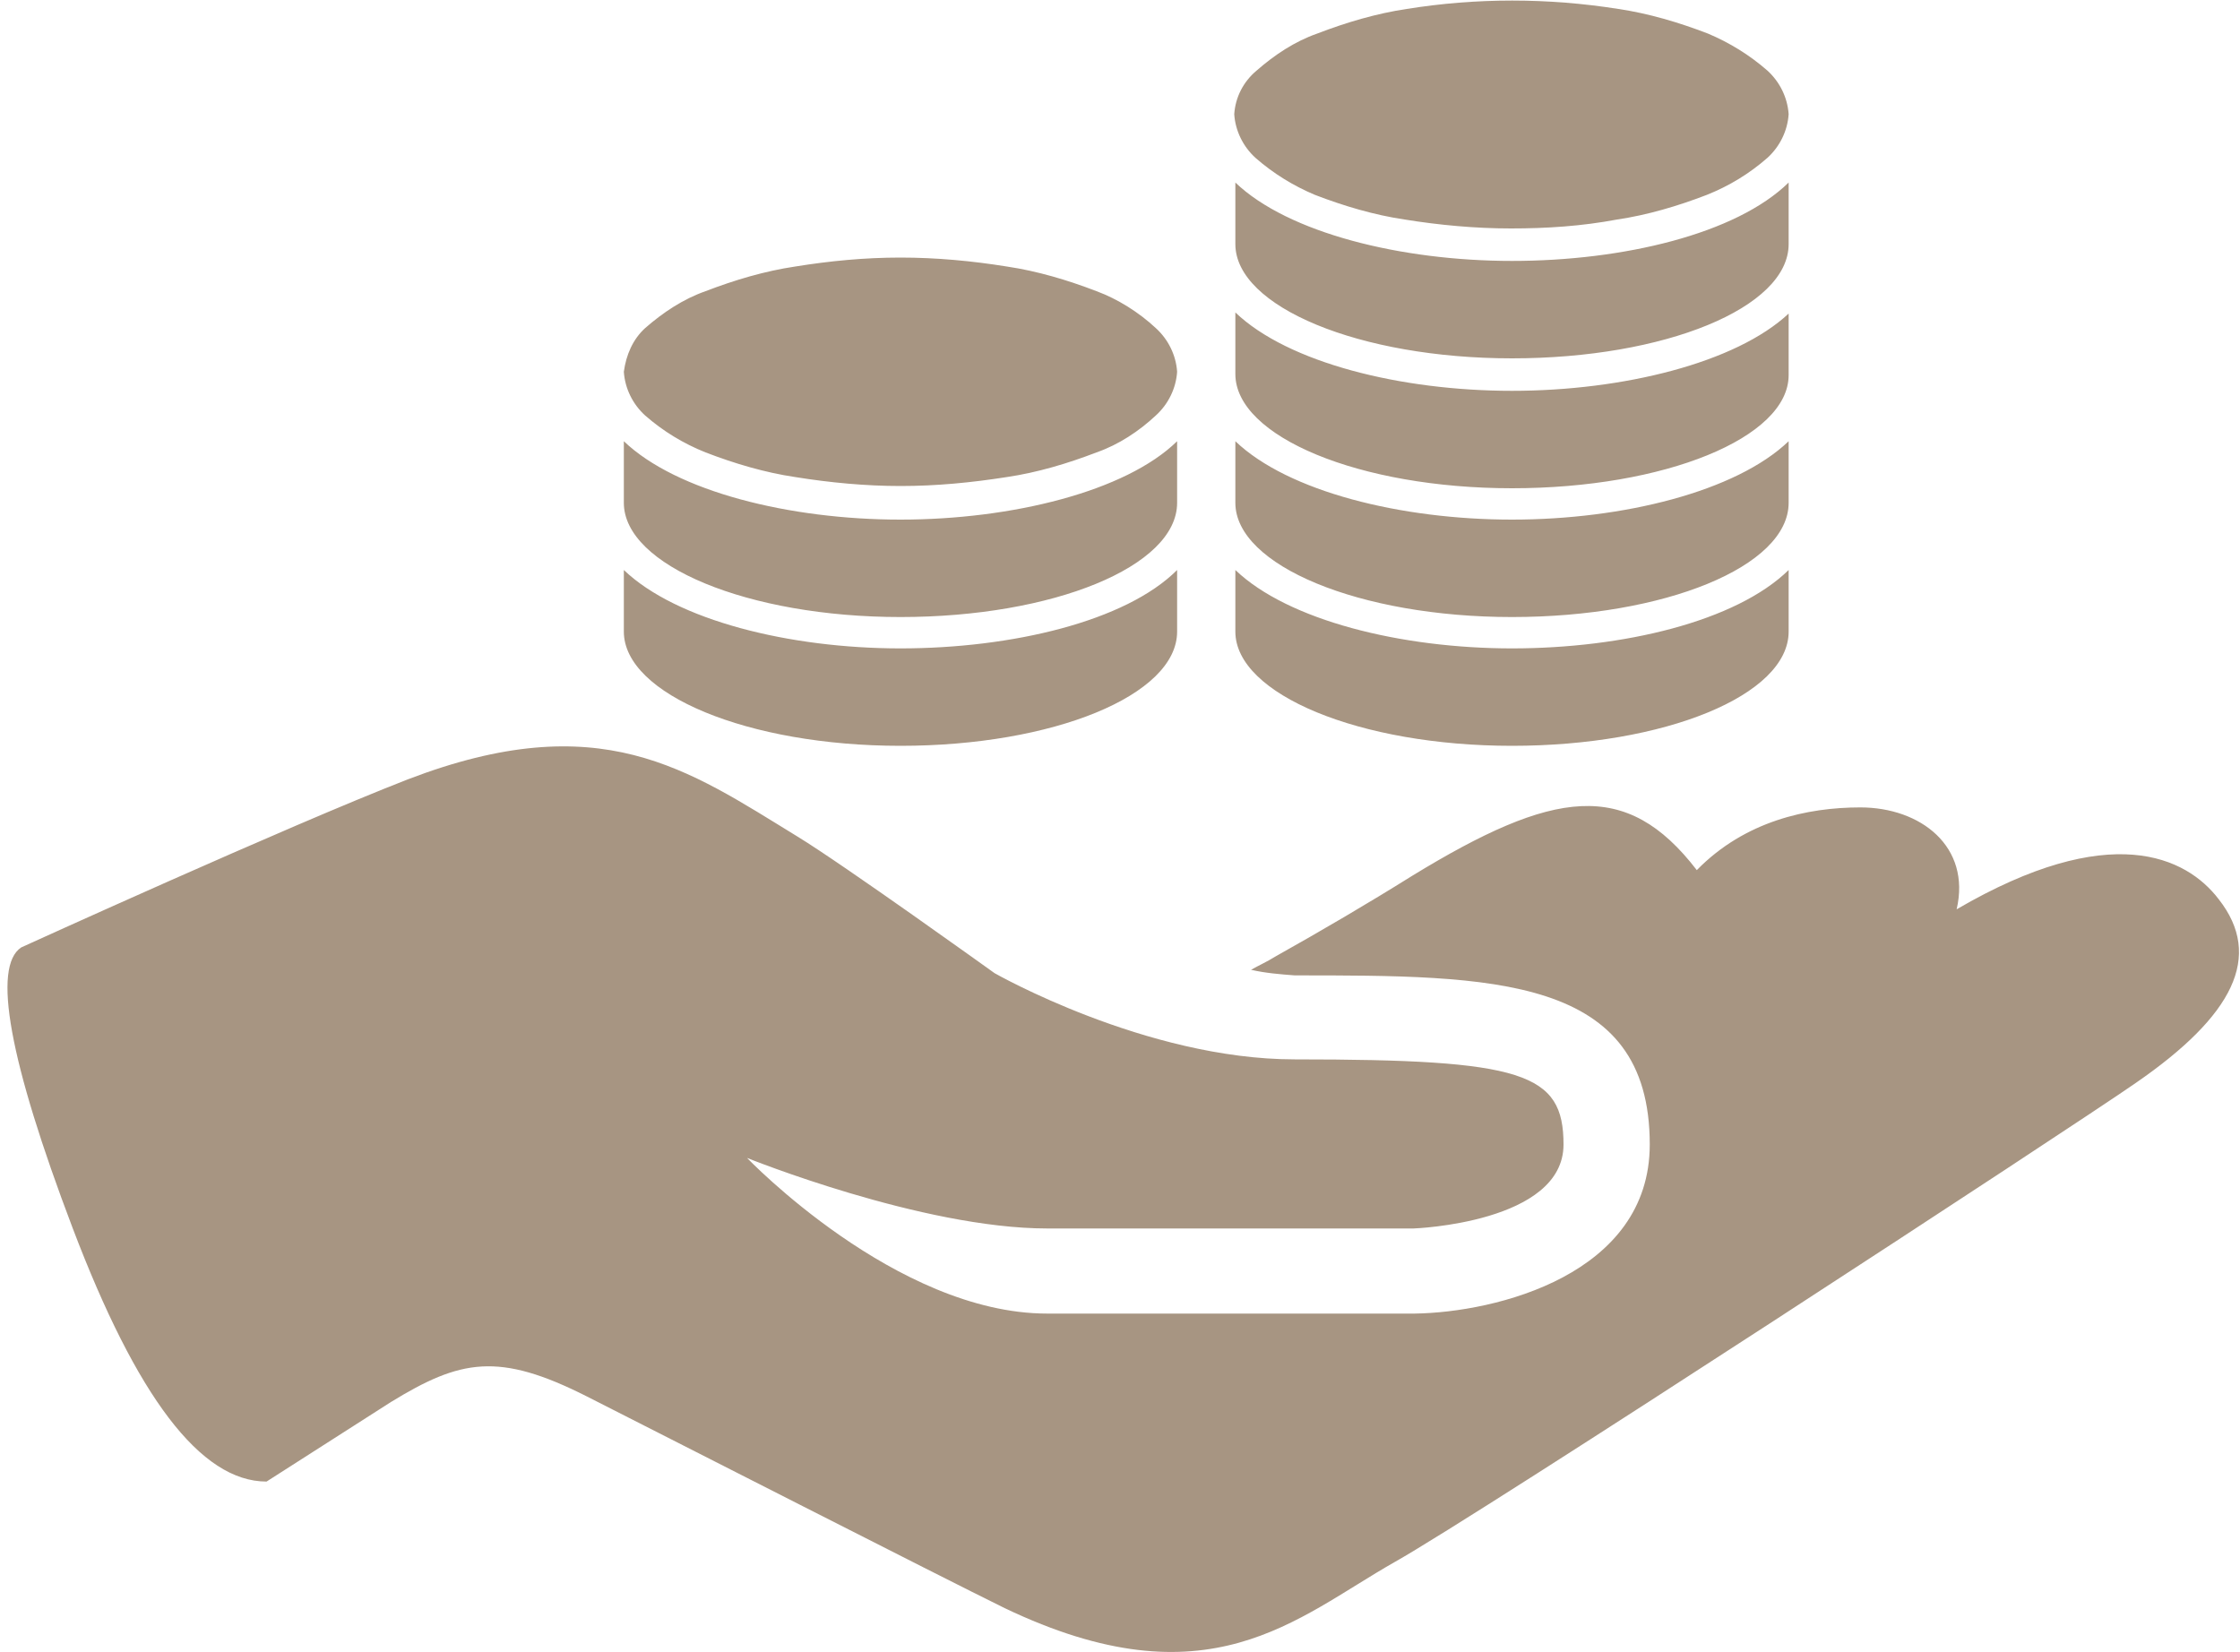
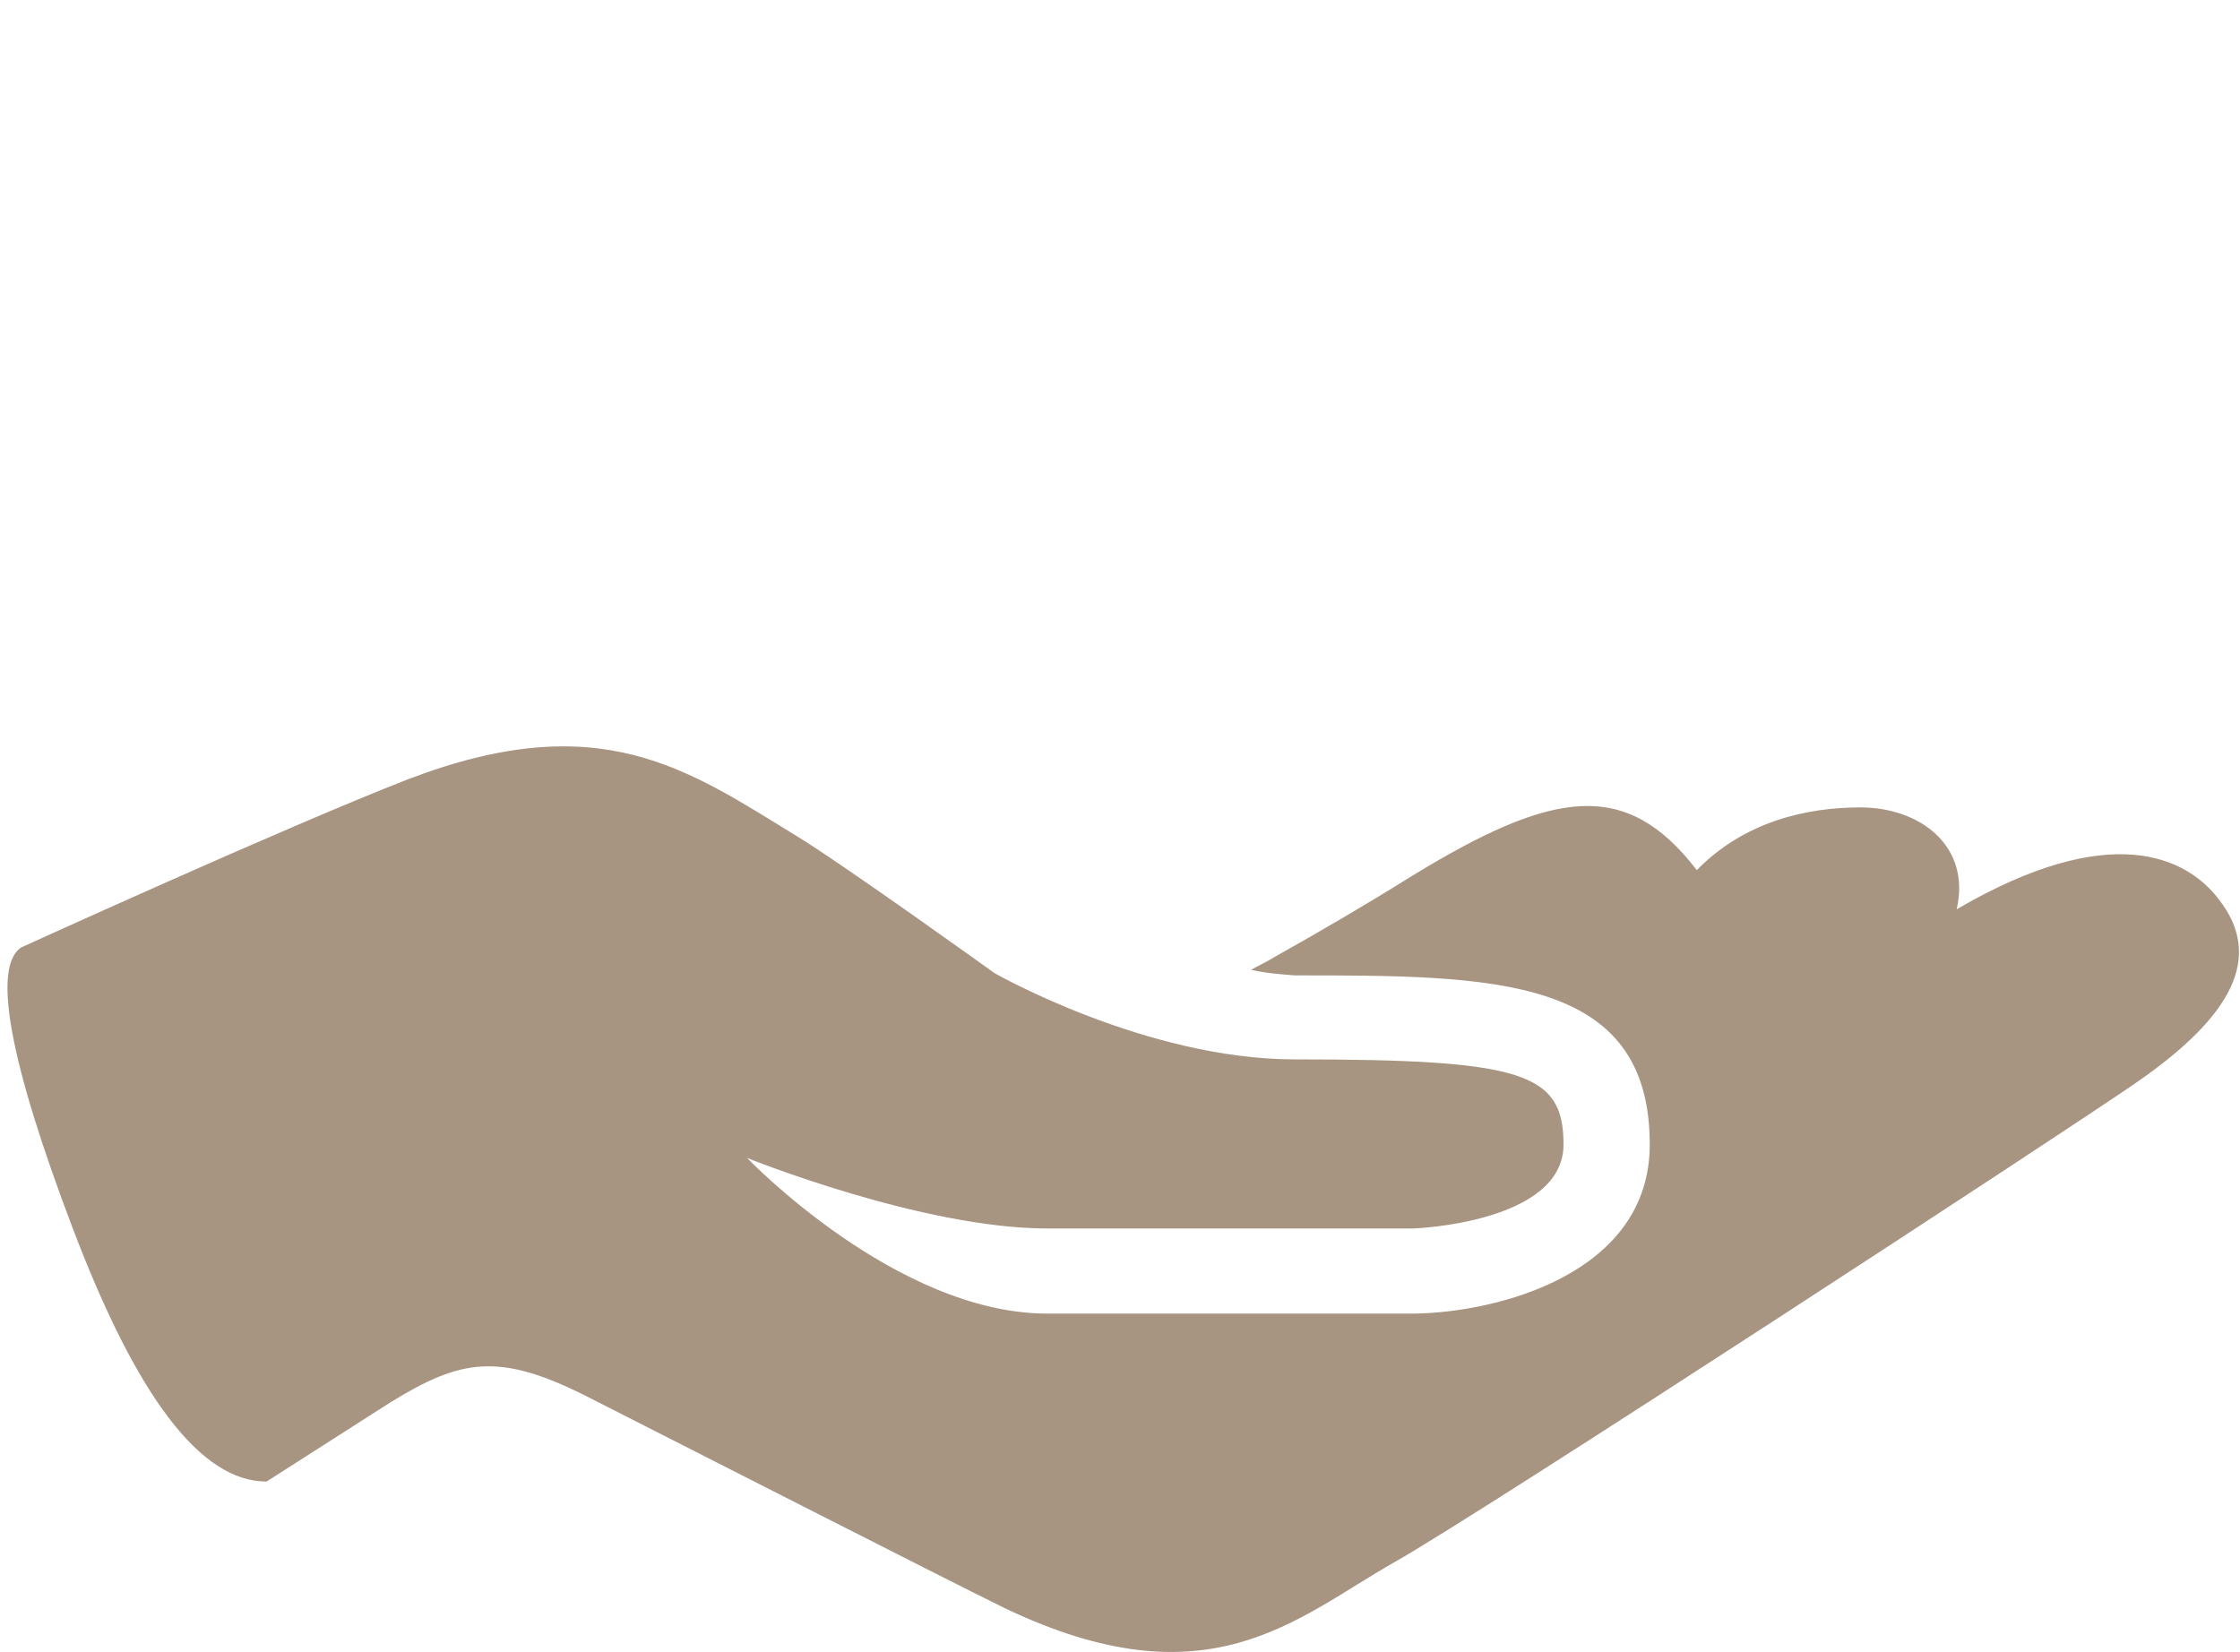
<svg xmlns="http://www.w3.org/2000/svg" version="1.1" id="图层_1" x="0px" y="0px" viewBox="0 0 200 147.5" style="enable-background:new 0 0 200 147.5;" xml:space="preserve">
  <style type="text/css">
	.st0{fill:#A79582;}
</style>
  <title>超低点差</title>
  <path class="st0" d="M174.7,81.2c1.3-5.6-3.2-9.1-8.6-9.1c-4.7,0-10.3,1.2-14.6,5.6c-6.3-8.2-12.8-7.2-25.4,0.5  c-4,2.5-8.1,4.9-12.2,7.2c-0.8,0.5-1.5,0.8-2.2,1.2c1.3,0.3,2.6,0.4,3.9,0.5c17.7,0,31.7,0,31.7,15.1c0,11.6-13.7,15-21,15.1H93.5  c-13.5,0-26.8-13.9-26.8-13.9s15.6,6.3,26.8,6.3h32.7c0.1,0,13.4-0.5,13.4-7.5c0-6.4-3.6-7.6-24-7.6c-13.3,0-26.8-7.7-26.8-7.7  s-13.5-9.7-17.6-12.2c-9.8-6-17.6-11.7-34.8-5.1C25.6,73.8,1.9,84.6,1.9,84.6c-2.6,1.7-1.1,10.1,4.6,25.1s11.4,22.6,17.3,22.6  l11.1-7.1c6.2-3.8,9.6-4.5,17.5-0.5c7.7,3.9,31.4,16,37.3,18.9c18.2,8.7,26,0.9,34.8-4.1c7.5-4.2,60.6-38.9,66.2-42.8  c8.7-6,11.4-11.3,7.4-16.4C195.2,76.5,188.4,73.2,174.7,81.2L174.7,81.2z" />
-   <path class="st0" d="M110.2,10.2c0.1,1.5,0.8,2.9,1.9,3.9c1.6,1.4,3.4,2.5,5.3,3.3c2.6,1,5.3,1.8,8,2.2c3.1,0.5,6.3,0.8,9.5,0.8  c3.2,0,6.3-0.2,9.5-0.8c2.7-0.4,5.4-1.2,8-2.2c2-0.8,3.8-1.9,5.4-3.3c1.1-1,1.8-2.4,1.9-3.9c-0.1-1.5-0.8-2.9-1.9-3.9  c-1.6-1.4-3.4-2.5-5.3-3.3c-2.6-1-5.3-1.8-8-2.2c-6.3-1-12.7-1-18.9,0c-2.7,0.4-5.4,1.2-8,2.2c-2,0.7-3.8,1.9-5.4,3.3  C111,7.3,110.3,8.7,110.2,10.2L110.2,10.2z M135,23.3c-9.9,0-20-2.5-24.7-7v5.5c0,5.6,11.1,10.2,24.7,10.2s24.7-4.5,24.7-10.2v-5.5  C155,20.9,144.9,23.3,135,23.3z M135,46.4c-9.9,0-20-2.5-24.7-7v5.5c0,5.6,11.1,10.2,24.7,10.2s24.7-4.5,24.7-10.2v-5.5  C155,43.9,144.9,46.4,135,46.4L135,46.4z M135,34.9c-9.9,0-20-2.5-24.7-7v5.5c0,5.6,11.1,10.2,24.7,10.2s24.7-4.5,24.7-10.1v-5.5  C155,32.4,144.9,34.9,135,34.9L135,34.9z M135,57.9c-9.9,0-20-2.5-24.7-7v5.5c0,5.6,11.1,10.2,24.7,10.2s24.7-4.5,24.7-10.2v-5.5  C155,55.5,144.9,57.9,135,57.9z M55.7,33.2c0.1,1.5,0.8,2.9,1.9,3.9c1.6,1.4,3.4,2.5,5.4,3.3c2.6,1,5.3,1.8,8,2.2  c3.1,0.5,6.3,0.8,9.4,0.8c3.2,0,6.3-0.3,9.5-0.8c2.7-0.4,5.4-1.2,8-2.2c2-0.7,3.8-1.9,5.3-3.3c1.1-1,1.8-2.4,1.9-3.9  c-0.1-1.5-0.8-2.9-1.9-3.9c-1.5-1.4-3.4-2.6-5.3-3.3c-2.6-1-5.3-1.8-8-2.2c-3.1-0.5-6.3-0.8-9.5-0.8c-3.2,0-6.3,0.3-9.4,0.8  c-2.7,0.4-5.4,1.2-8,2.2c-2,0.7-3.8,1.9-5.4,3.3C56.5,30.3,55.9,31.7,55.7,33.2L55.7,33.2z M80.4,46.4c-9.9,0-20-2.5-24.7-7v5.5  c0,5.6,11.1,10.2,24.7,10.2s24.7-4.5,24.7-10.2v-5.5C100.5,43.9,90.3,46.4,80.4,46.4z M80.4,57.9c-9.9,0-20-2.5-24.7-7v5.5  c0,5.6,11.1,10.2,24.7,10.2s24.7-4.5,24.7-10.2v-5.5C100.5,55.5,90.3,57.9,80.4,57.9z" />
</svg>